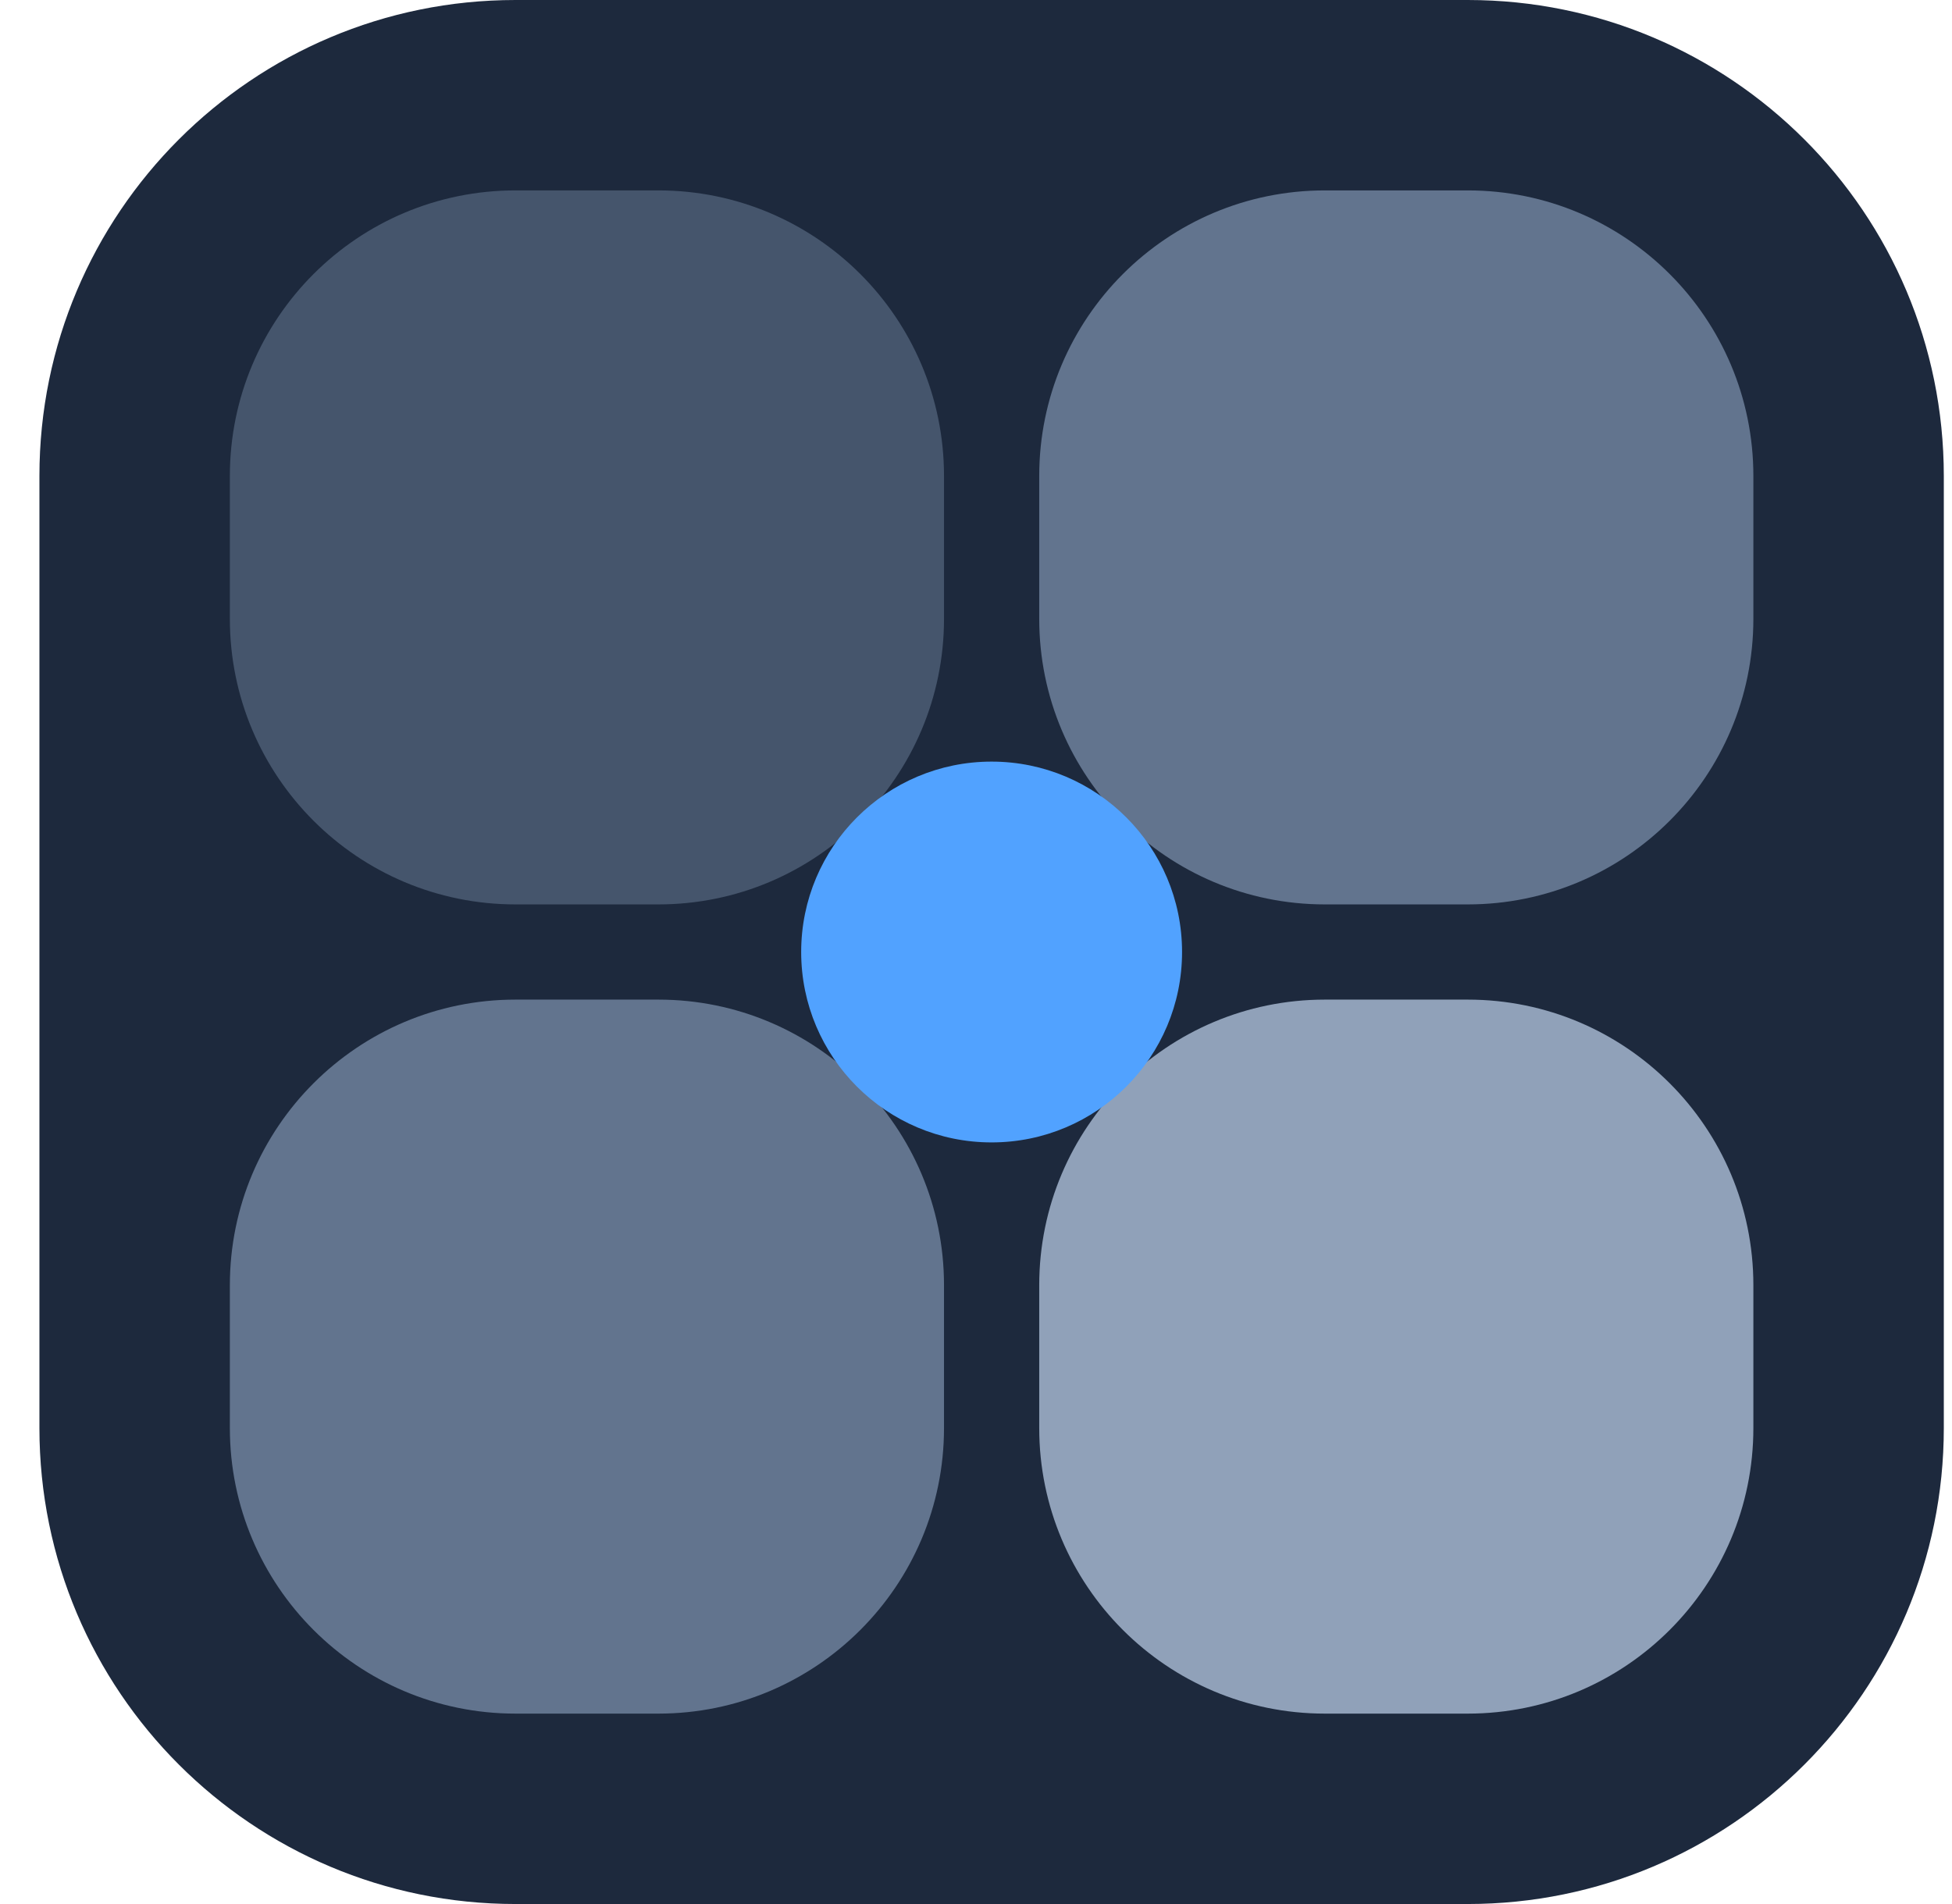
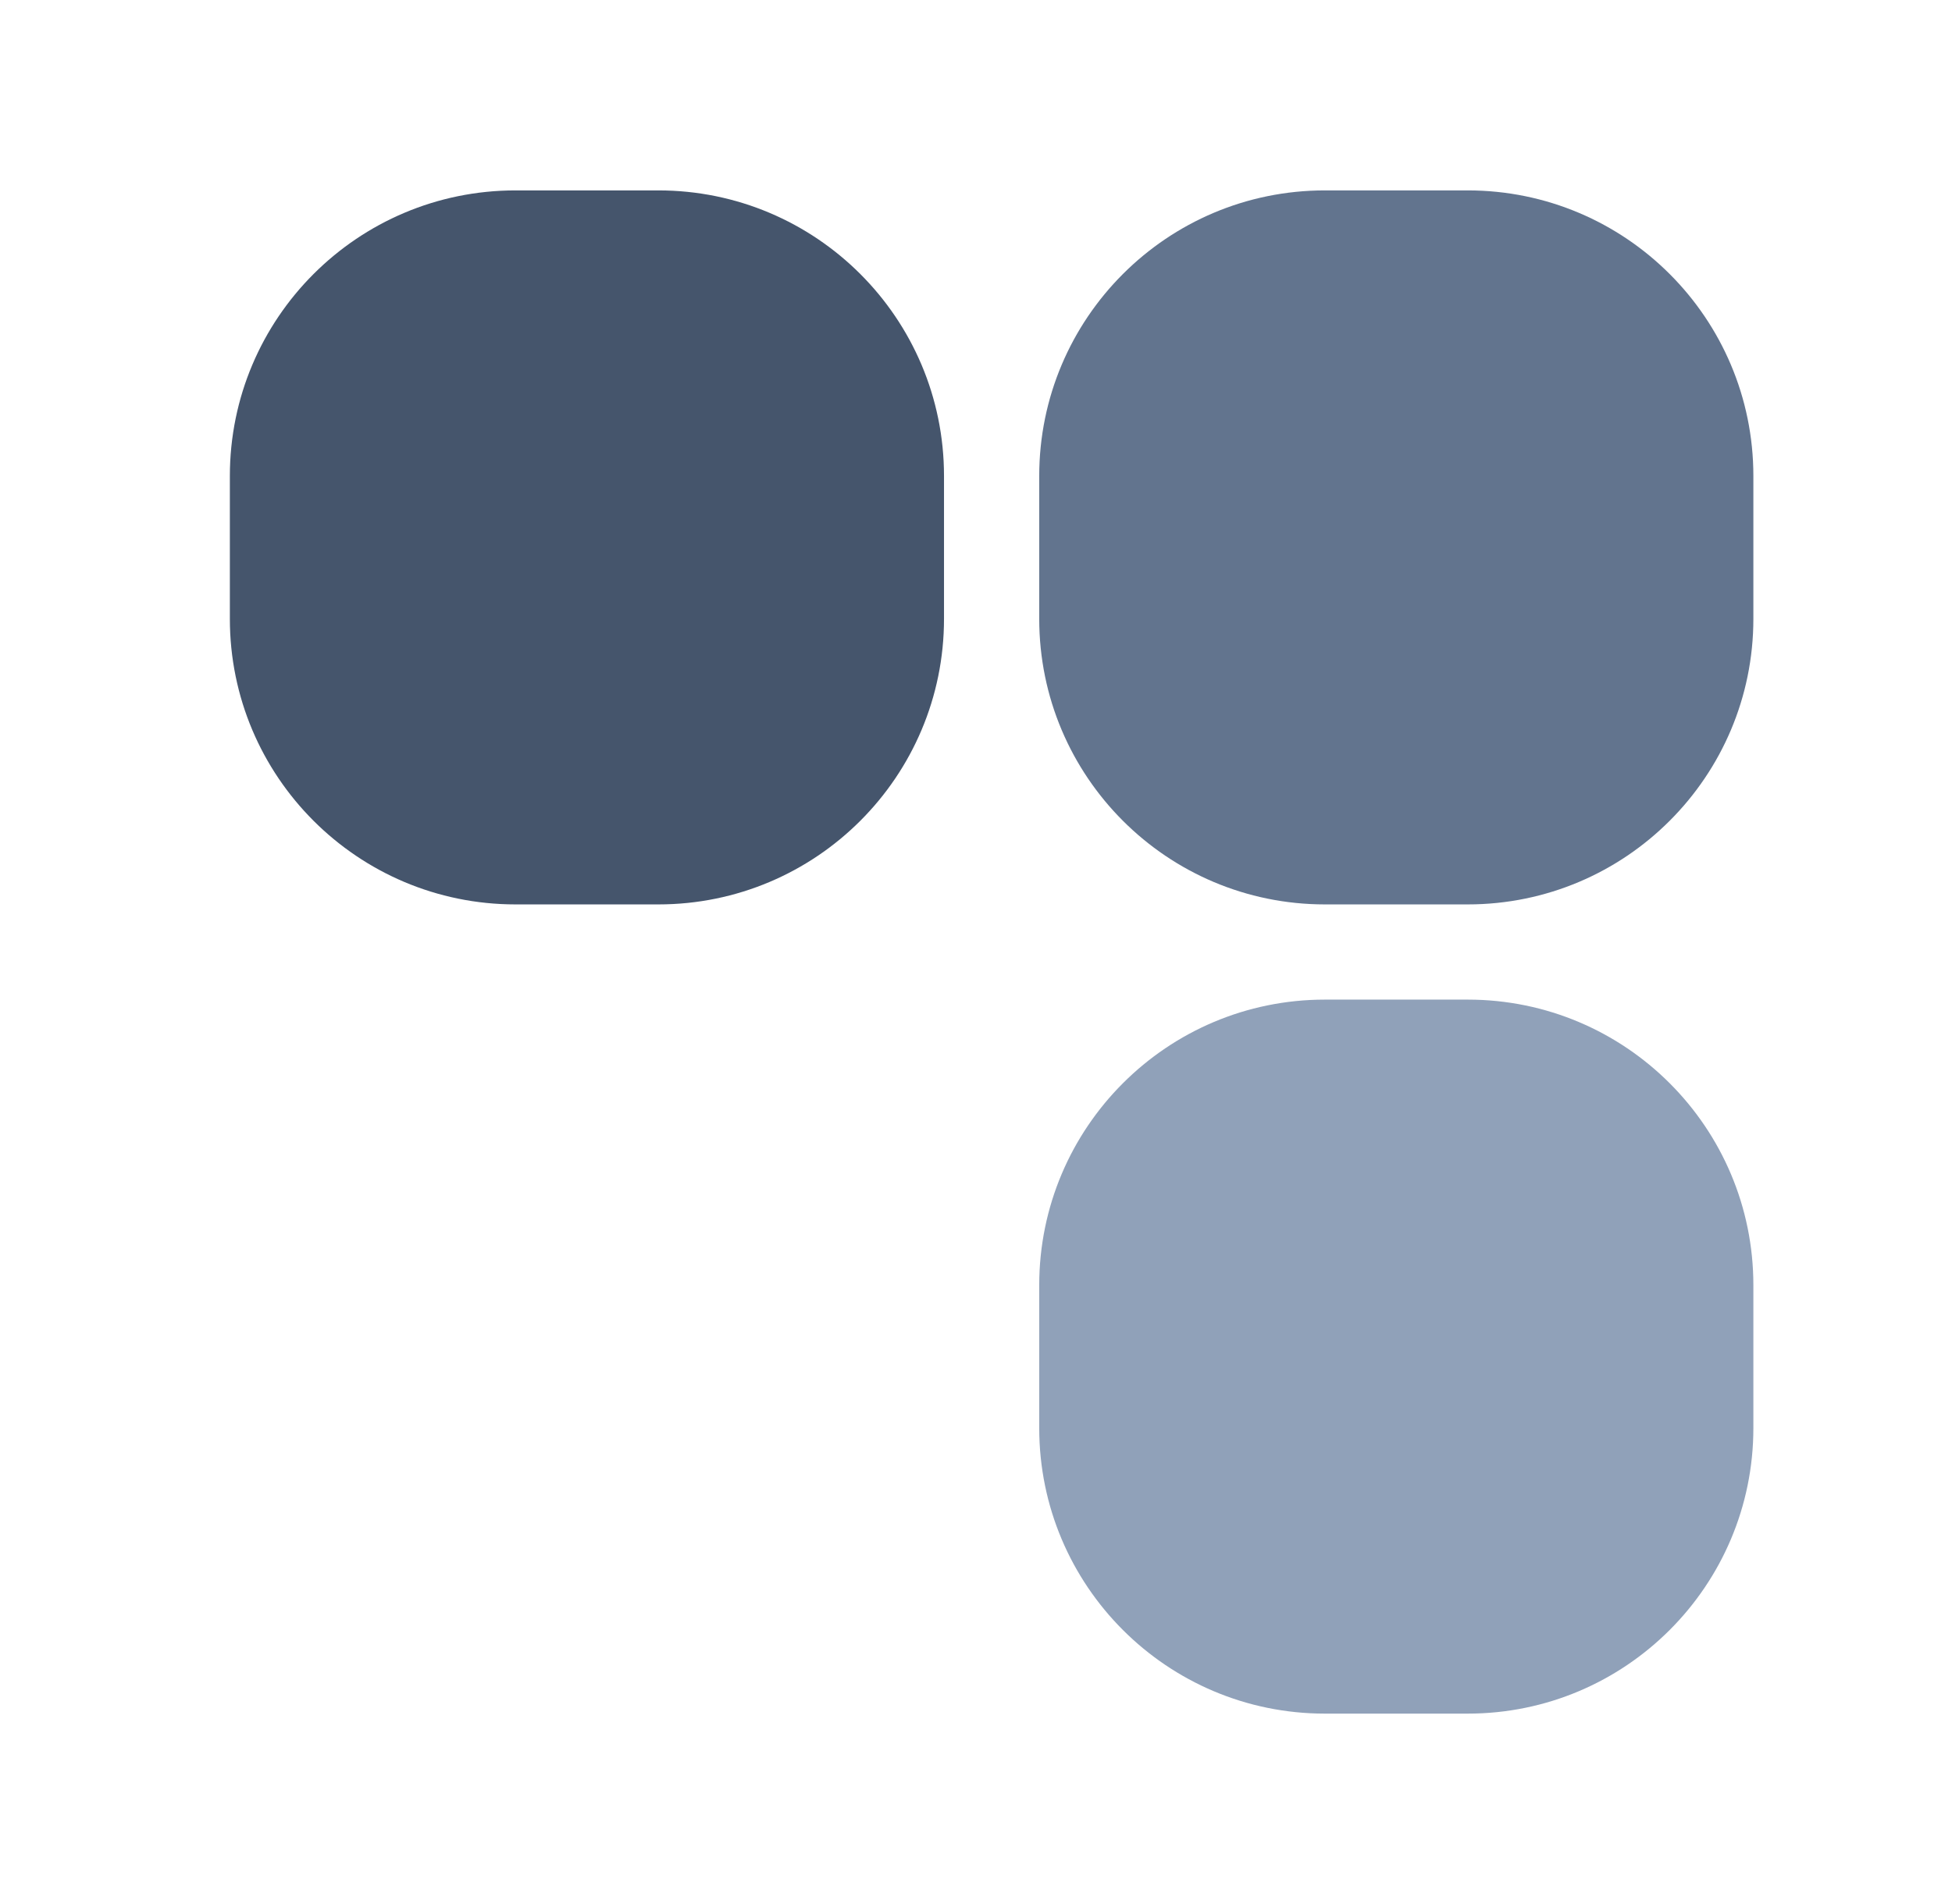
<svg xmlns="http://www.w3.org/2000/svg" width="41" height="40" viewBox="0 0 41 40" fill="none">
-   <path d="M0.828 10C0.828 4.477 5.305 0 10.828 0H30.828C36.351 0 40.828 4.477 40.828 10V30C40.828 35.523 36.351 40 30.828 40H10.828C5.305 40 0.828 35.523 0.828 30V10Z" fill="#1D293D" />
  <path d="M4.828 10C4.828 6.686 7.514 4 10.828 4H13.828C17.142 4 19.828 6.686 19.828 10V13C19.828 16.314 17.142 19 13.828 19H10.828C7.514 19 4.828 16.314 4.828 13V10Z" fill="#45556C" />
  <path d="M21.828 10C21.828 6.686 24.514 4 27.828 4H30.828C34.142 4 36.828 6.686 36.828 10V13C36.828 16.314 34.142 19 30.828 19H27.828C24.514 19 21.828 16.314 21.828 13V10Z" fill="#62748E" />
-   <path d="M4.828 27C4.828 23.686 7.514 21 10.828 21H13.828C17.142 21 19.828 23.686 19.828 27V30C19.828 33.314 17.142 36 13.828 36H10.828C7.514 36 4.828 33.314 4.828 30V27Z" fill="#62748E" />
  <path d="M21.828 27C21.828 23.686 24.514 21 27.828 21H30.828C34.142 21 36.828 23.686 36.828 27V30C36.828 33.314 34.142 36 30.828 36H27.828C24.514 36 21.828 33.314 21.828 30V27Z" fill="#90A1B9" />
-   <path d="M16.828 20C16.828 17.791 18.619 16 20.828 16C23.037 16 24.828 17.791 24.828 20C24.828 22.209 23.037 24 20.828 24C18.619 24 16.828 22.209 16.828 20Z" fill="#51A2FF" />
</svg>